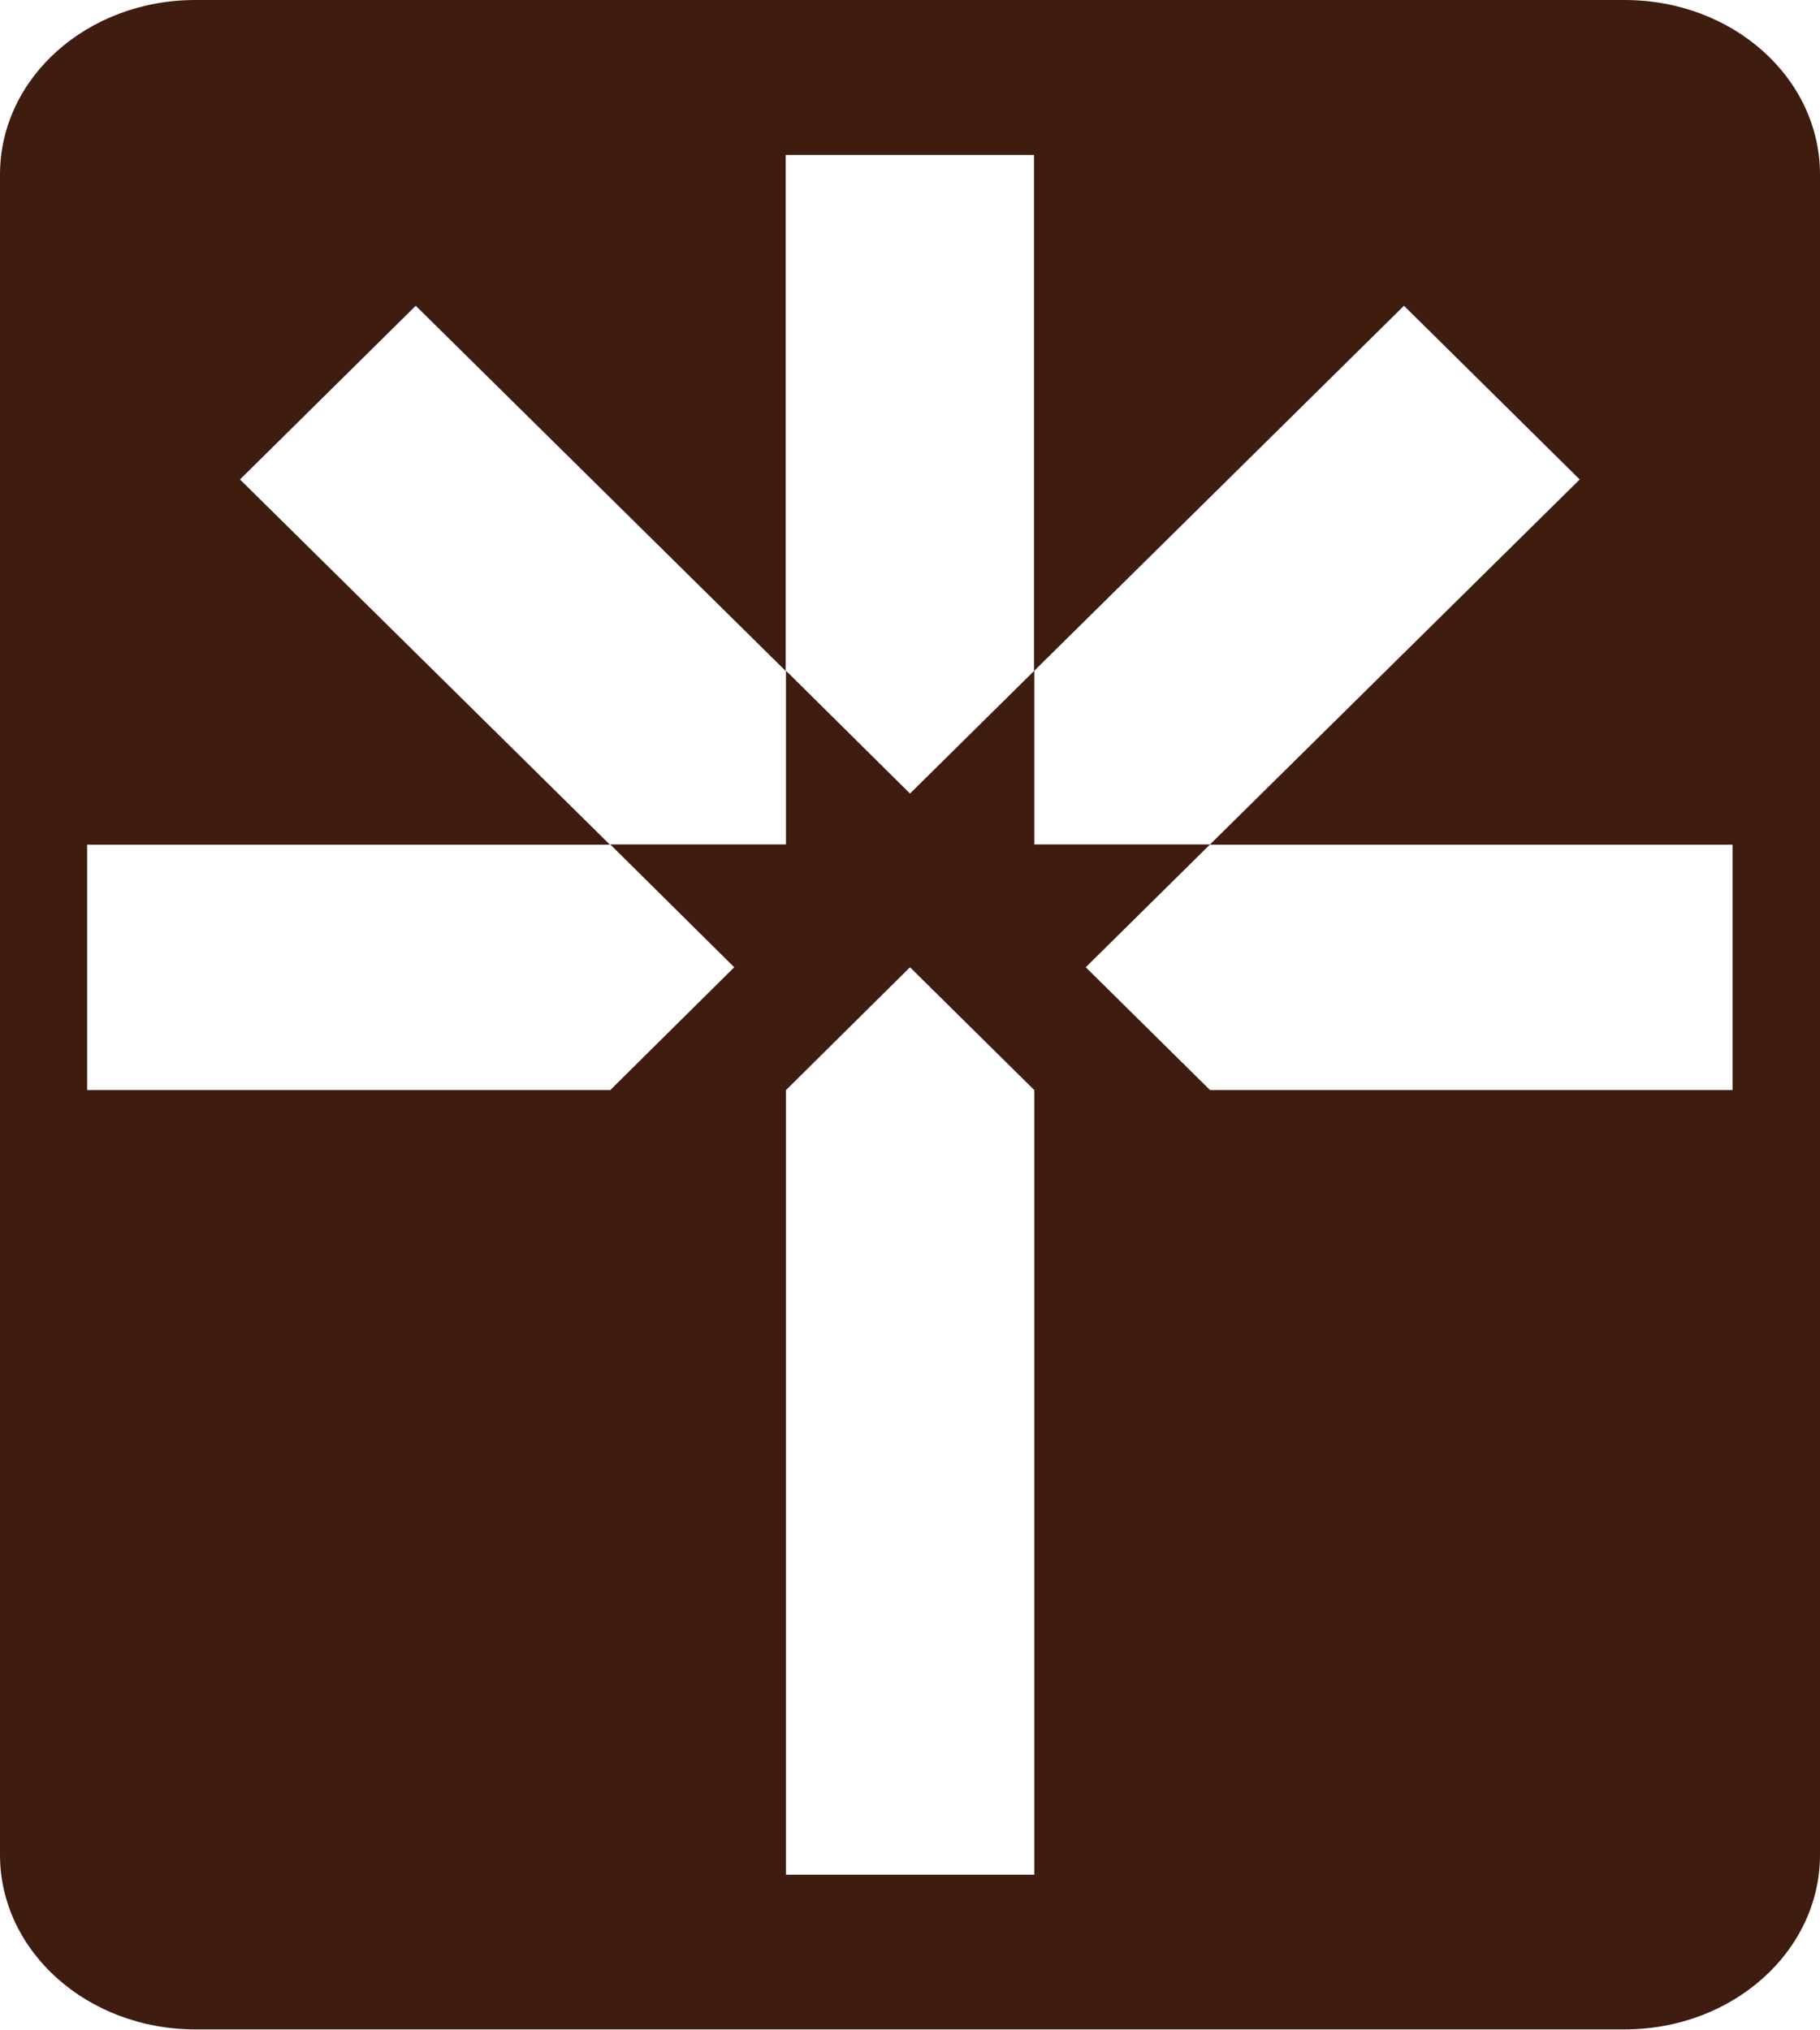
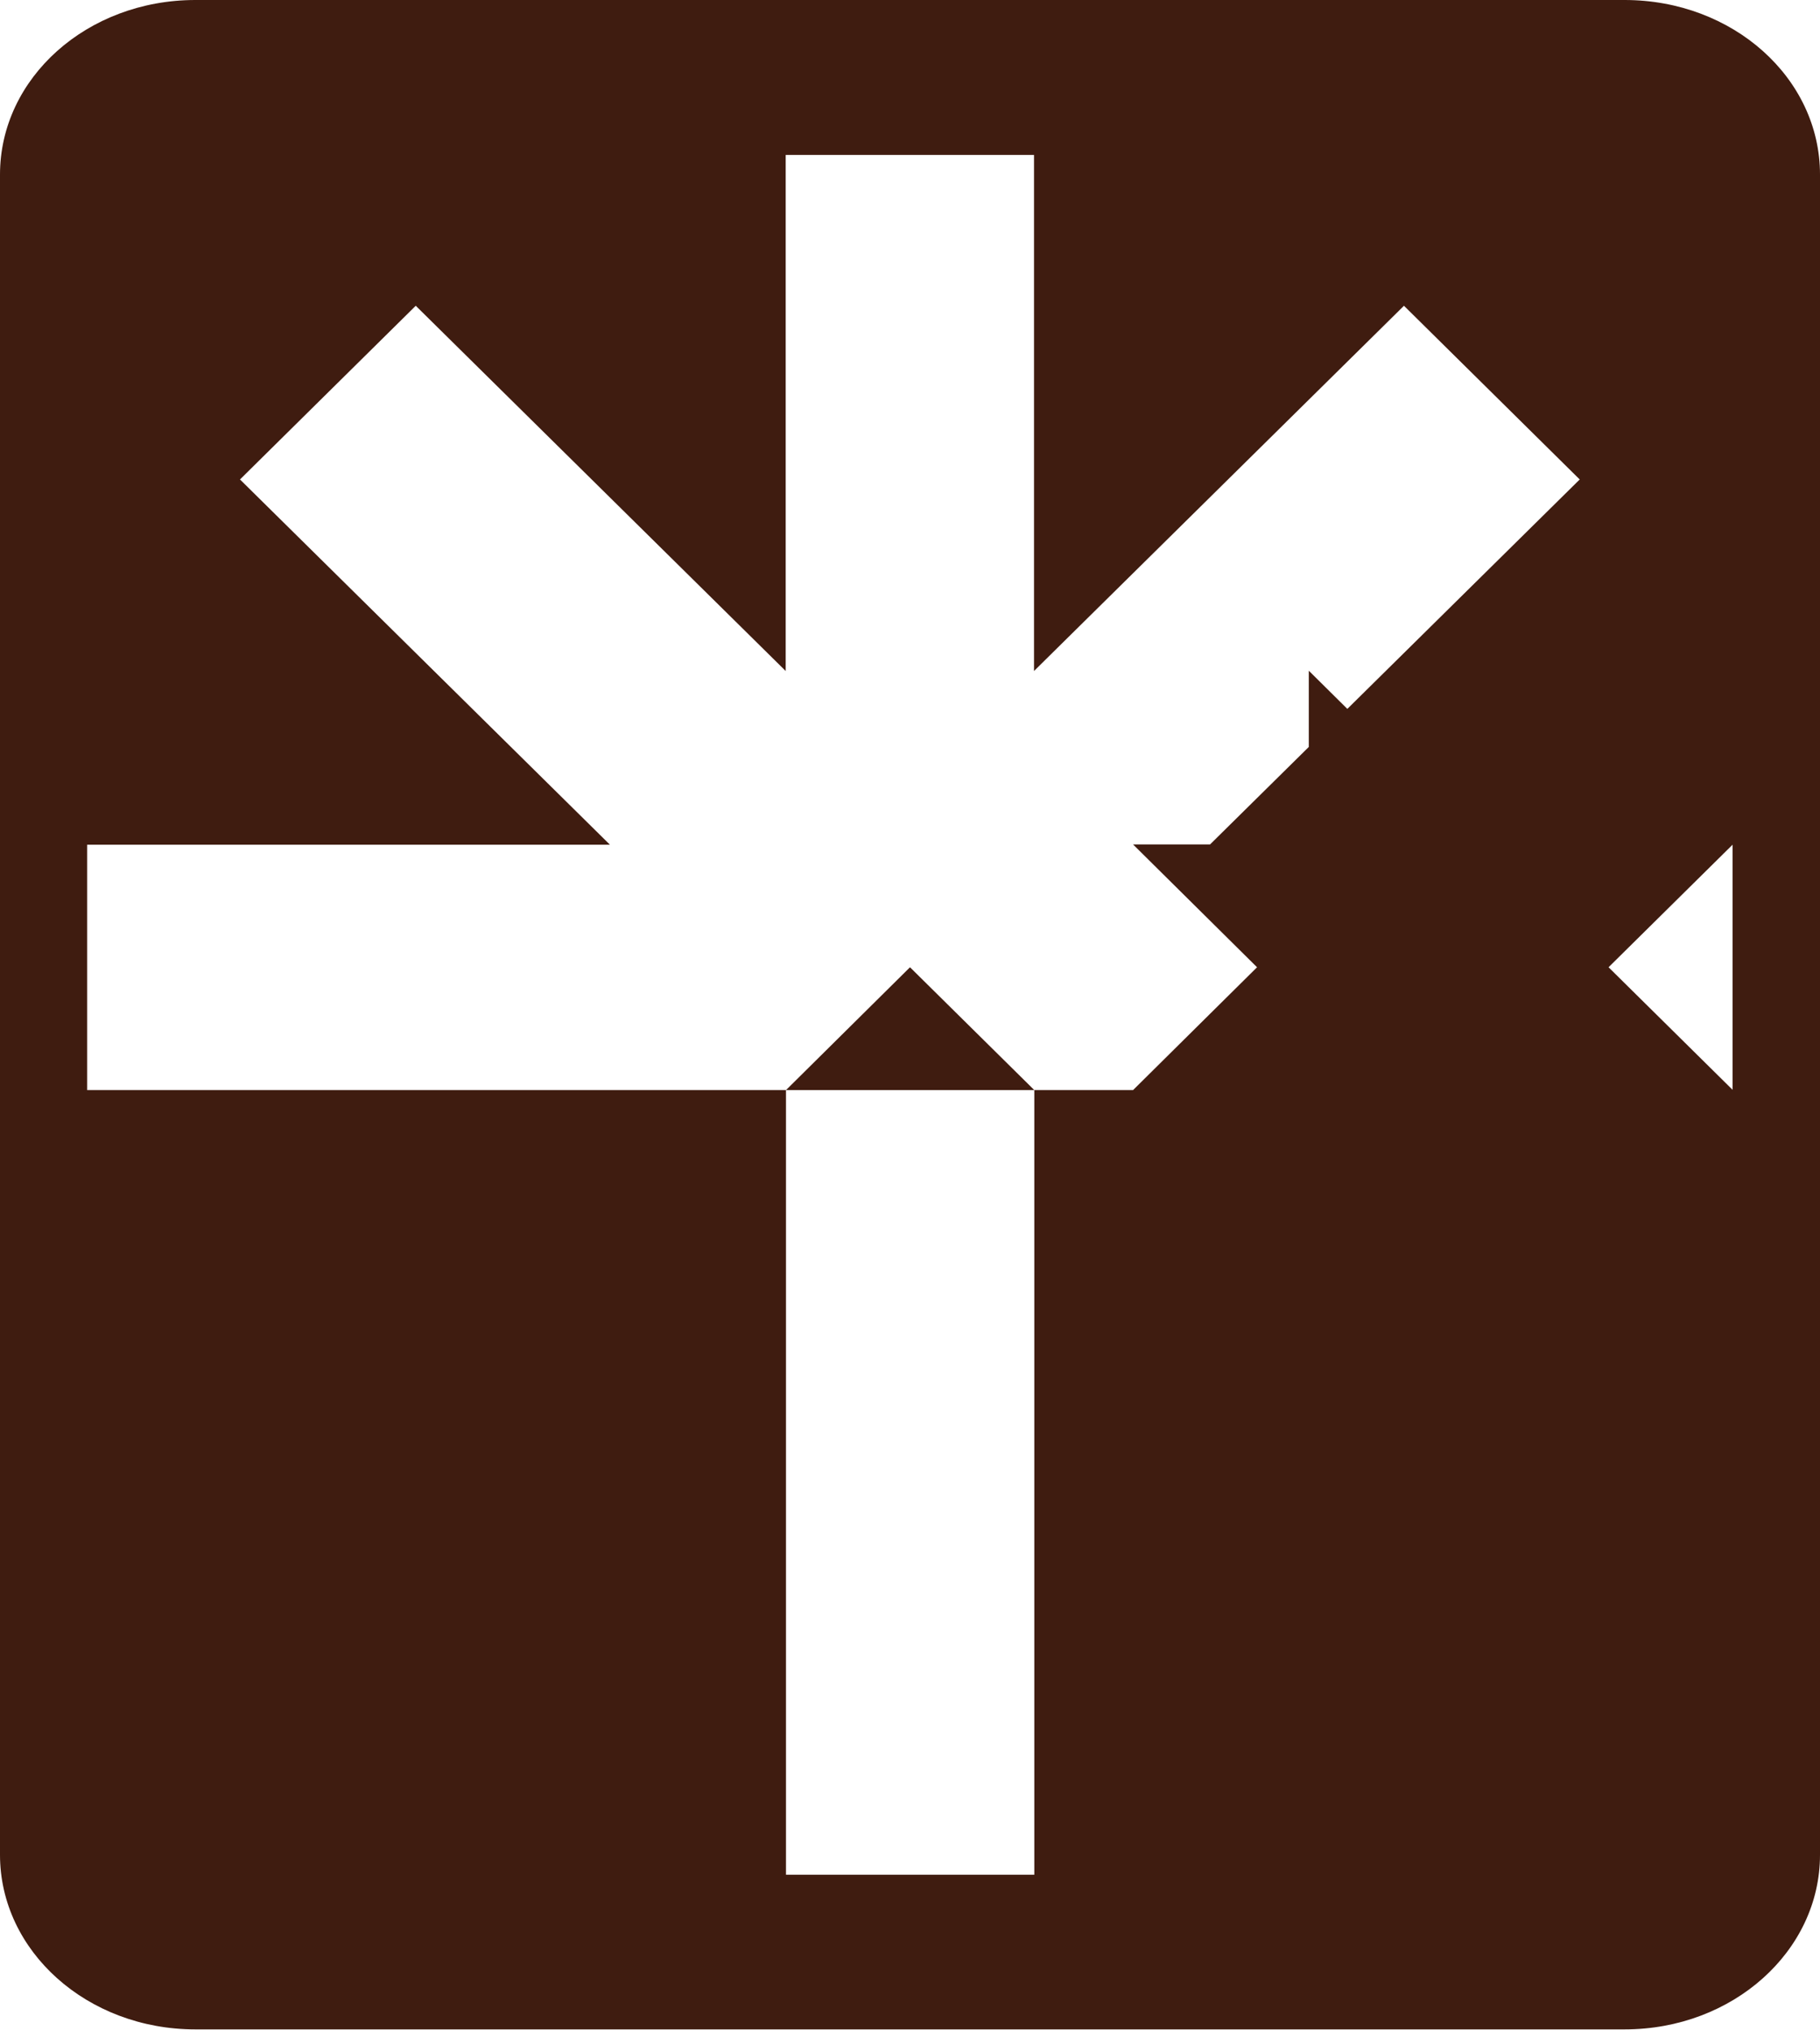
<svg xmlns="http://www.w3.org/2000/svg" id="iTalk_Brandmark" viewBox="0 0 61.2 68.24">
  <defs>
    <style>
      .cls-1 {
        fill: #3F1C10;
      }
    </style>
  </defs>
  <g>
-     <path class="cls-1" d="M54.63,0H6.57C2.93,0,0,2.62,0,5.87v56.49c0,3.24,2.93,5.87,6.57,5.87h48.06c3.64,0,6.57-2.63,6.57-5.87V5.87c0-3.25-2.93-5.87-6.57-5.87M34.78,63.03h-8.35v-26.38l4.17-4.13,4.18,4.13v26.38ZM58.27,36.65h-17.58l-4.18-4.13,4.18-4.13h-5.91v-5.84l-4.18,4.13-4.17-4.13v5.84h-5.91l4.17,4.13-4.17,4.13H2.93v-8.25h17.58l-12.44-12.28,5.91-5.84,12.44,12.28V5.21h8.35v17.35l12.44-12.28,5.91,5.84-12.44,12.28h17.58v8.25Z" />
+     <path class="cls-1" d="M54.63,0H6.57C2.93,0,0,2.62,0,5.87v56.49c0,3.24,2.93,5.87,6.57,5.87h48.06c3.64,0,6.57-2.63,6.57-5.87V5.87c0-3.25-2.93-5.87-6.57-5.87M34.78,63.03h-8.35v-26.38l4.17-4.13,4.18,4.13v26.38ZM58.27,36.65l-4.18-4.13,4.18-4.13h-5.91v-5.84l-4.18,4.13-4.17-4.13v5.84h-5.91l4.17,4.13-4.17,4.13H2.93v-8.25h17.58l-12.44-12.28,5.91-5.84,12.44,12.28V5.21h8.35v17.35l12.44-12.28,5.91,5.84-12.44,12.28h17.58v8.25Z" />
  </g>
</svg>